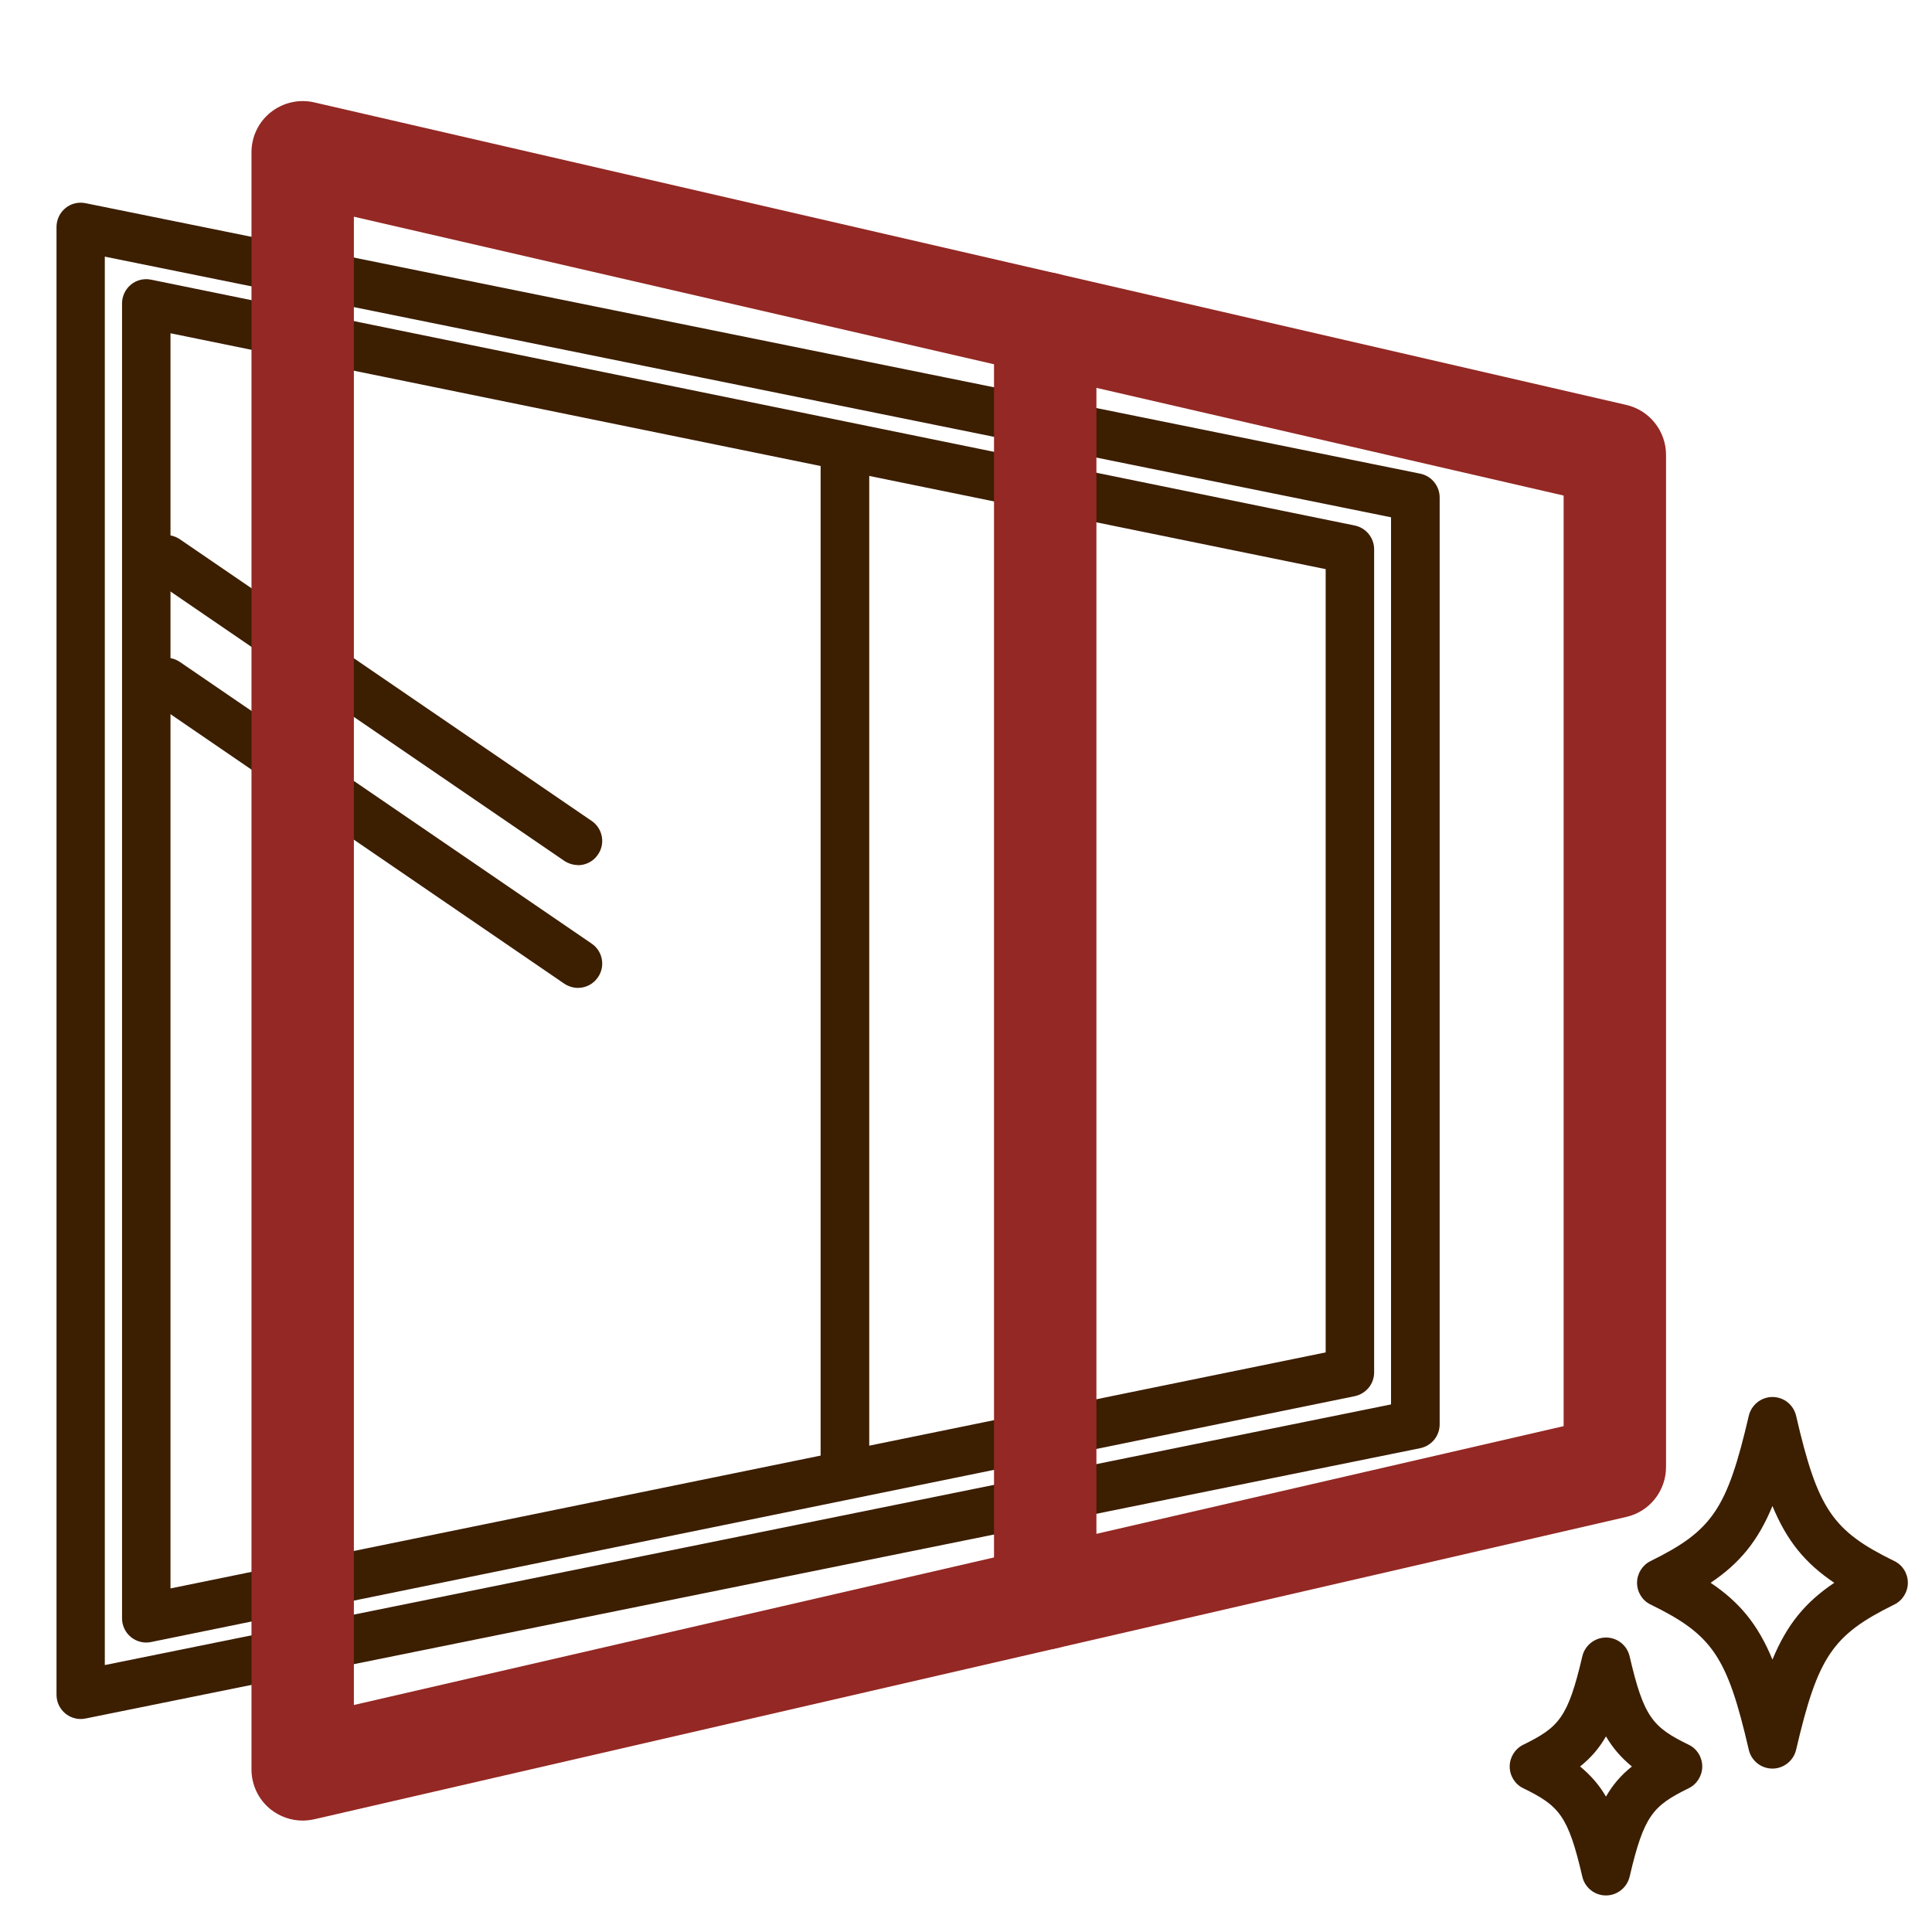
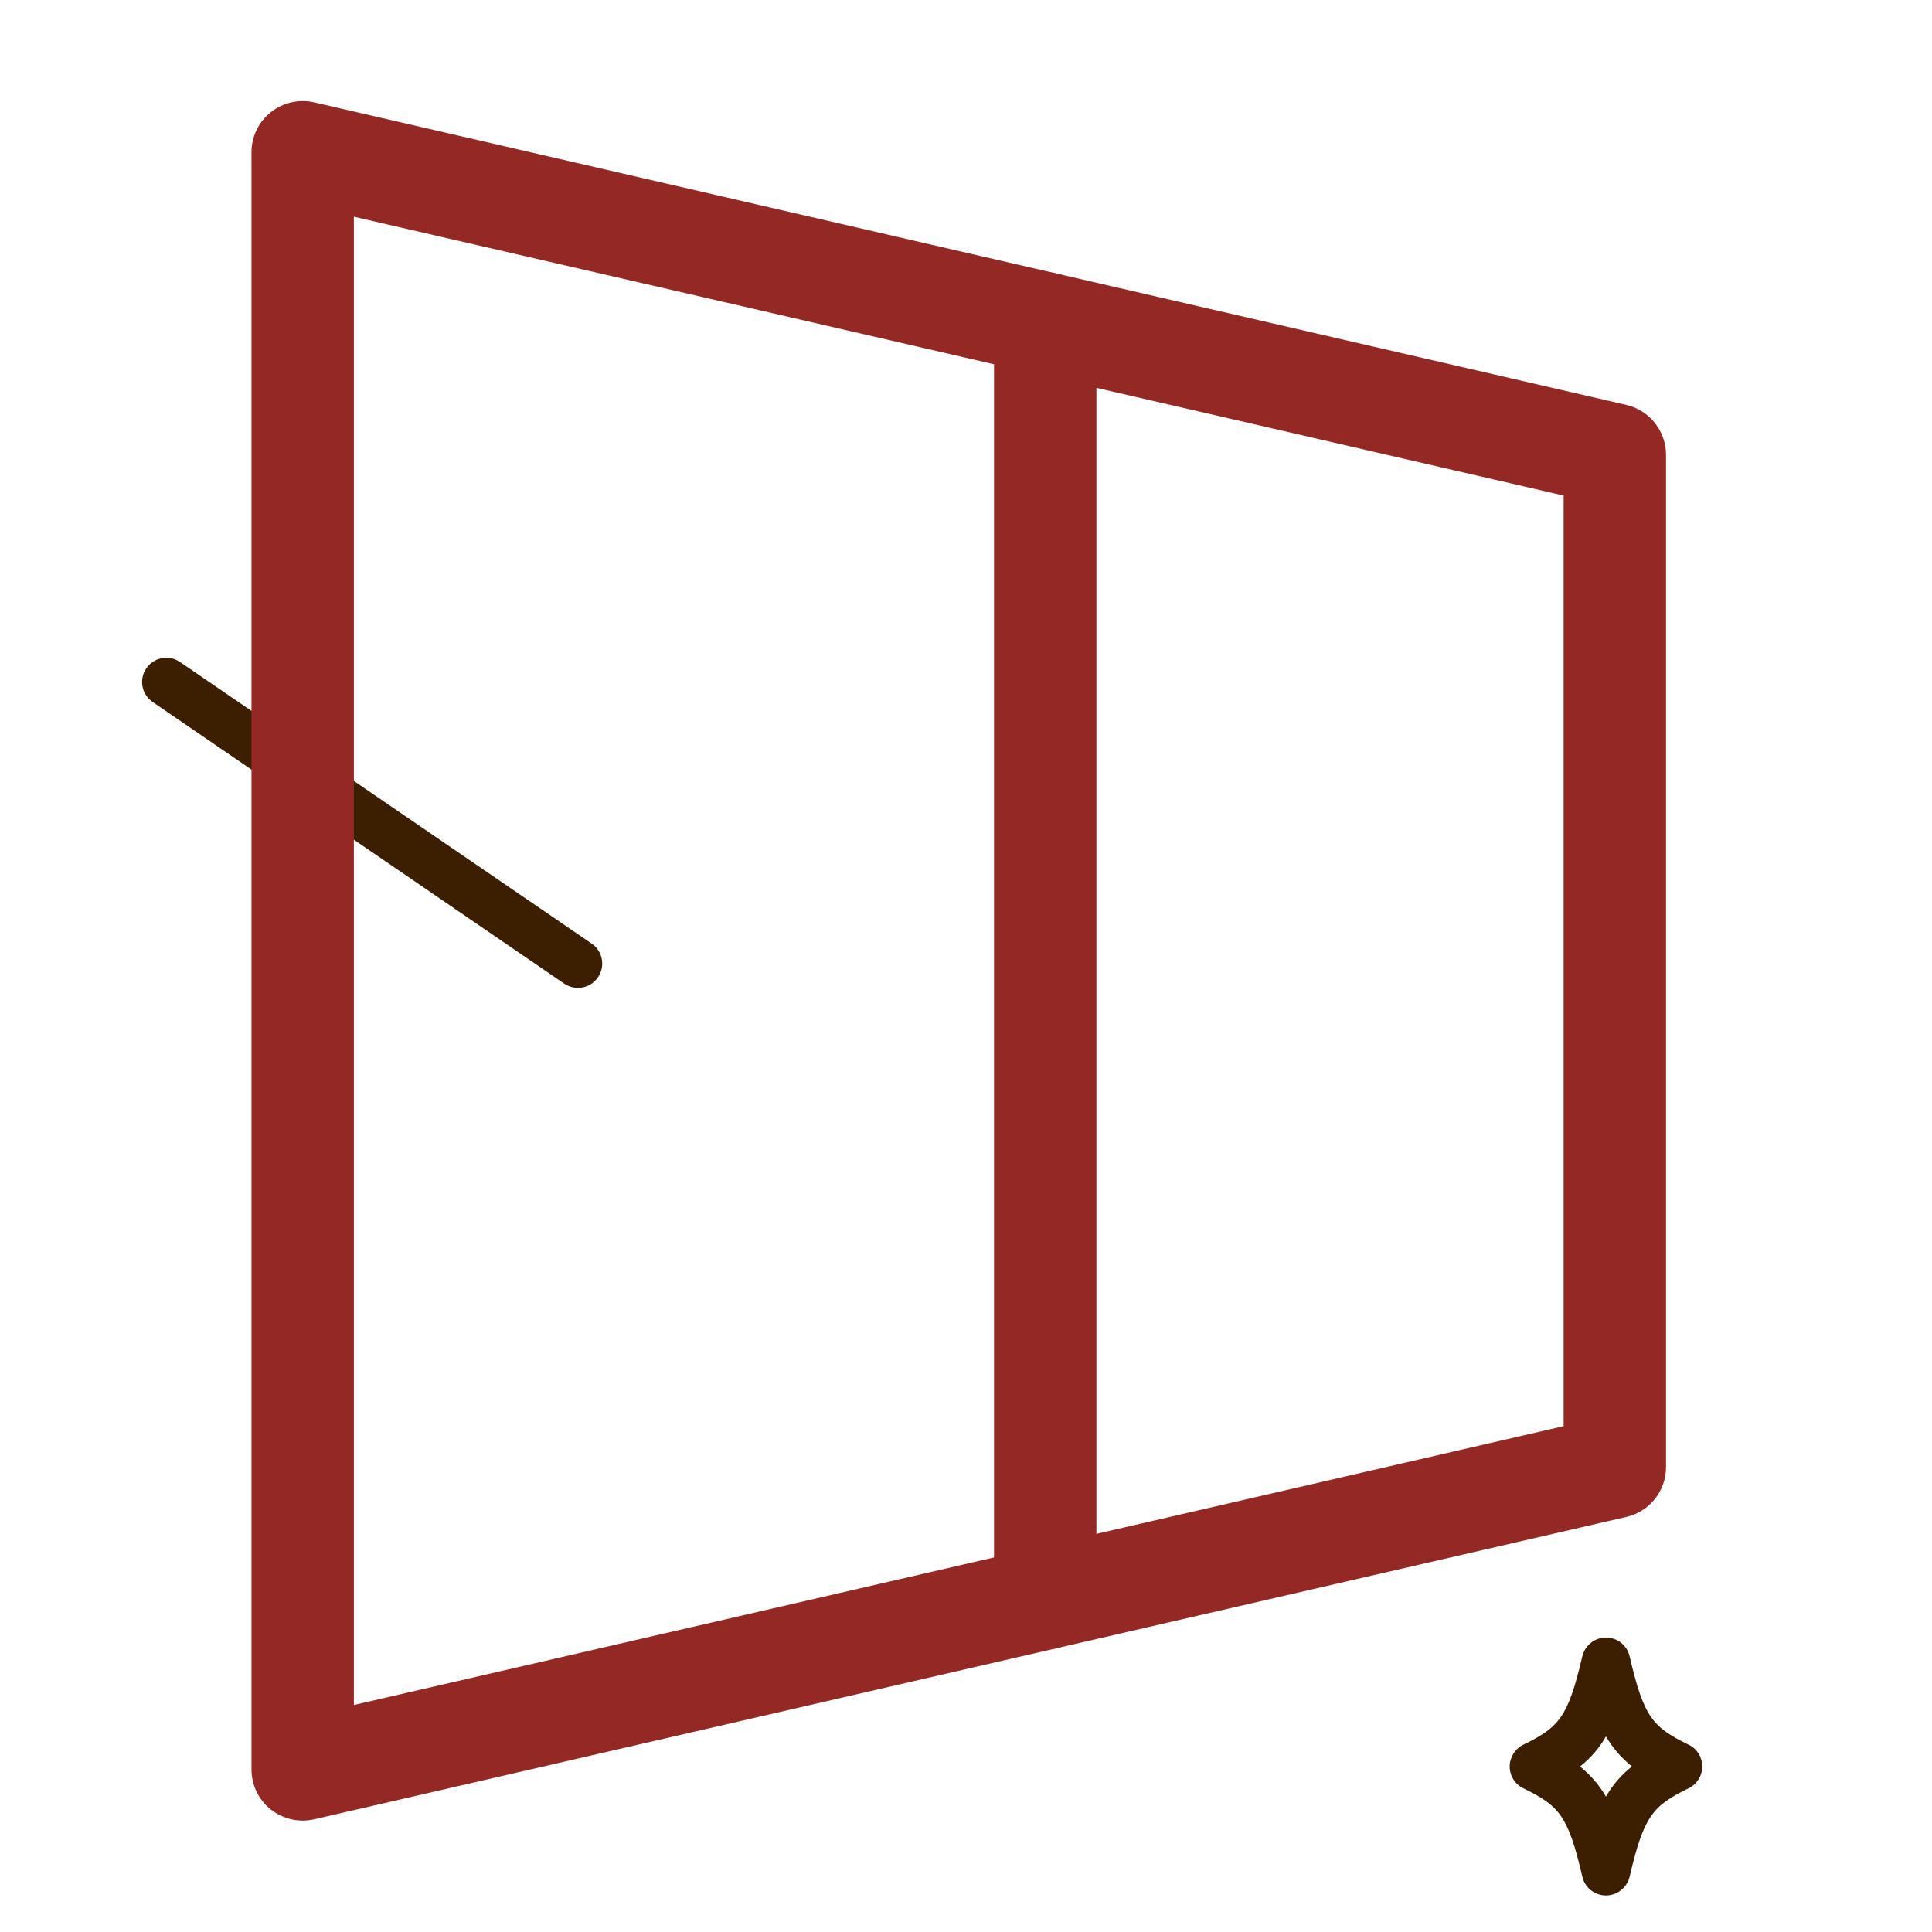
<svg xmlns="http://www.w3.org/2000/svg" id="_レイヤー_1" viewBox="0 0 120 120">
  <defs>
    <style>.cls-1{fill:#942824;}.cls-2{fill:#3c1e00;}</style>
  </defs>
  <g>
-     <path class="cls-2" d="M35.9,53.73c-.29,0-.59-.09-.85-.26L9.48,35.98c-.69-.47-.86-1.41-.39-2.09,.47-.69,1.41-.86,2.09-.39l25.57,17.49c.69,.47,.86,1.41,.39,2.09-.29,.43-.76,.66-1.25,.66Z" />
    <path class="cls-2" d="M35.9,61.36c-.29,0-.59-.09-.85-.26L9.48,43.6c-.69-.47-.86-1.41-.39-2.09,.47-.69,1.41-.86,2.09-.39l25.57,17.49c.69,.47,.86,1.41,.39,2.09-.29,.43-.76,.66-1.25,.66Z" />
-     <path class="cls-2" d="M9.08,102.02c-.34,0-.68-.12-.95-.34-.35-.29-.55-.71-.55-1.17V18.85c0-.45,.2-.88,.55-1.17,.35-.29,.81-.4,1.25-.31l74.76,15.27c.7,.14,1.21,.76,1.21,1.48v51.12c0,.72-.5,1.33-1.21,1.48L9.38,101.99c-.1,.02-.2,.03-.3,.03Zm1.51-81.32V98.66l71.75-14.66V35.35L10.59,20.7ZM83.84,85.24h0Z" />
-     <path class="cls-2" d="M5.01,106.77c-.34,0-.68-.12-.95-.34-.35-.29-.55-.71-.55-1.17V14.1c0-.45,.2-.88,.55-1.17,.35-.29,.81-.4,1.25-.31L88.21,29.42c.7,.14,1.21,.76,1.21,1.48v57.57c0,.72-.5,1.33-1.21,1.48L5.31,106.74c-.1,.02-.2,.03-.3,.03ZM6.51,15.94V103.42l79.89-16.19V32.13L6.51,15.94ZM87.91,88.47h0Z" />
    <g>
      <path class="cls-1" d="M18.8,113.08c-.71,0-1.41-.24-1.98-.69-.76-.6-1.2-1.52-1.2-2.49V9.46c0-.97,.44-1.89,1.2-2.49,.76-.6,1.75-.83,2.7-.61L101.01,25.15c1.44,.33,2.47,1.62,2.47,3.1v62.87c0,1.48-1.02,2.77-2.47,3.1L19.51,113c-.24,.05-.48,.08-.71,.08ZM21.98,13.46V105.9l75.14-17.32V30.78L21.98,13.46ZM100.3,91.12h0Z" />
      <path class="cls-1" d="M64.92,102.45c-1.76,0-3.18-1.42-3.18-3.18V20.09c0-1.76,1.42-3.18,3.18-3.18s3.18,1.42,3.18,3.18V99.27c0,1.76-1.42,3.18-3.18,3.18Z" />
    </g>
-     <path class="cls-2" d="M52.48,92.54c-.83,0-1.51-.67-1.51-1.51V28.66c0-.83,.67-1.51,1.51-1.51s1.51,.67,1.51,1.51v62.38c0,.83-.67,1.51-1.51,1.51Z" />
  </g>
  <g>
    <path class="cls-2" d="M99.75,101.71c.7,0,1.31,.48,1.47,1.17,.88,3.8,1.44,4.4,3.67,5.49,.52,.25,.84,.78,.84,1.35s-.33,1.1-.84,1.35c-2.22,1.09-2.78,1.68-3.67,5.49-.16,.68-.77,1.17-1.47,1.17s-1.31-.48-1.47-1.17c-.88-3.8-1.44-4.4-3.67-5.49-.52-.25-.84-.78-.84-1.35s.33-1.1,.84-1.35c2.22-1.09,2.78-1.68,3.67-5.49,.16-.68,.77-1.17,1.47-1.17Zm1.61,8.01c-.67-.55-1.19-1.15-1.61-1.87-.42,.73-.93,1.33-1.61,1.87,.67,.55,1.19,1.15,1.61,1.87,.42-.73,.93-1.33,1.61-1.87Z" />
-     <path class="cls-2" d="M110.09,86.77c.7,0,1.31,.48,1.47,1.17,1.34,5.79,2.25,7.14,6.1,9.02,.52,.25,.84,.78,.84,1.35s-.33,1.1-.84,1.35c-3.84,1.89-4.75,3.23-6.1,9.02-.16,.68-.77,1.17-1.47,1.17s-1.31-.48-1.47-1.17c-1.34-5.79-2.25-7.14-6.1-9.02-.52-.25-.84-.78-.84-1.35s.33-1.1,.84-1.35c3.84-1.89,4.75-3.23,6.1-9.02,.16-.68,.77-1.17,1.47-1.17Zm3.84,11.54c-1.8-1.21-2.94-2.59-3.84-4.77-.9,2.18-2.04,3.56-3.84,4.77,1.8,1.21,2.94,2.59,3.84,4.77,.9-2.18,2.04-3.56,3.84-4.77Z" />
  </g>
</svg>